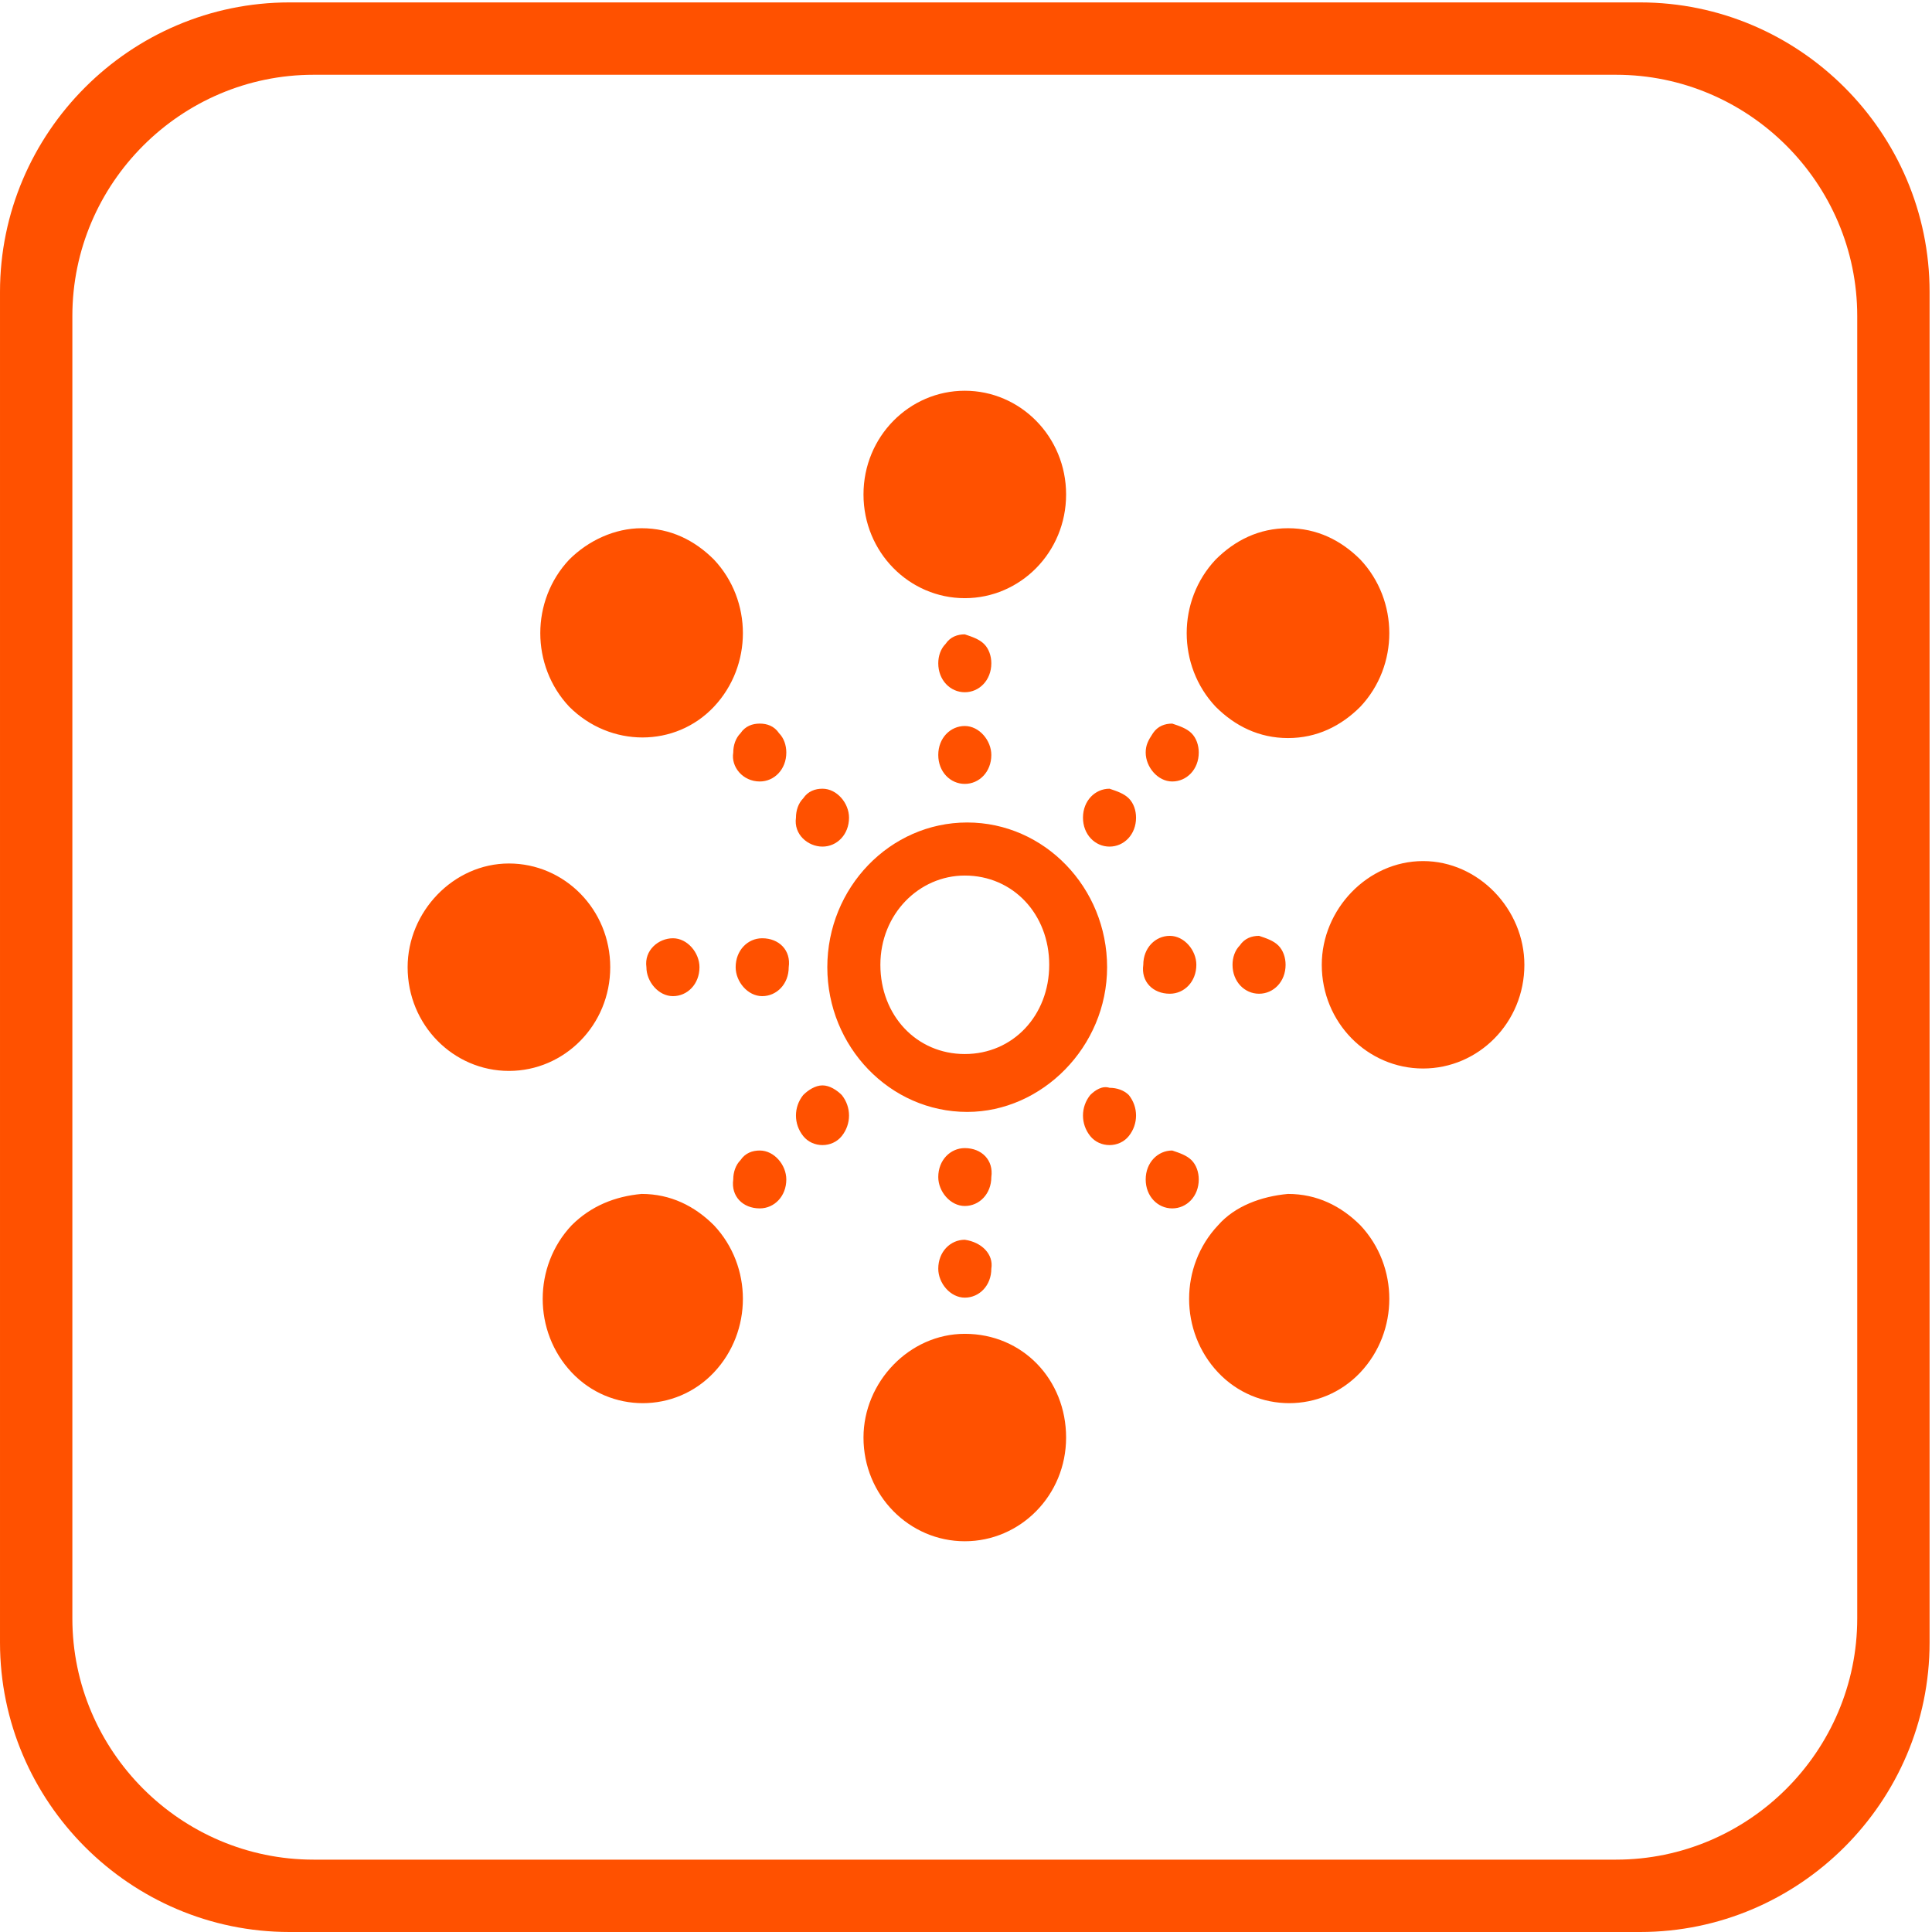
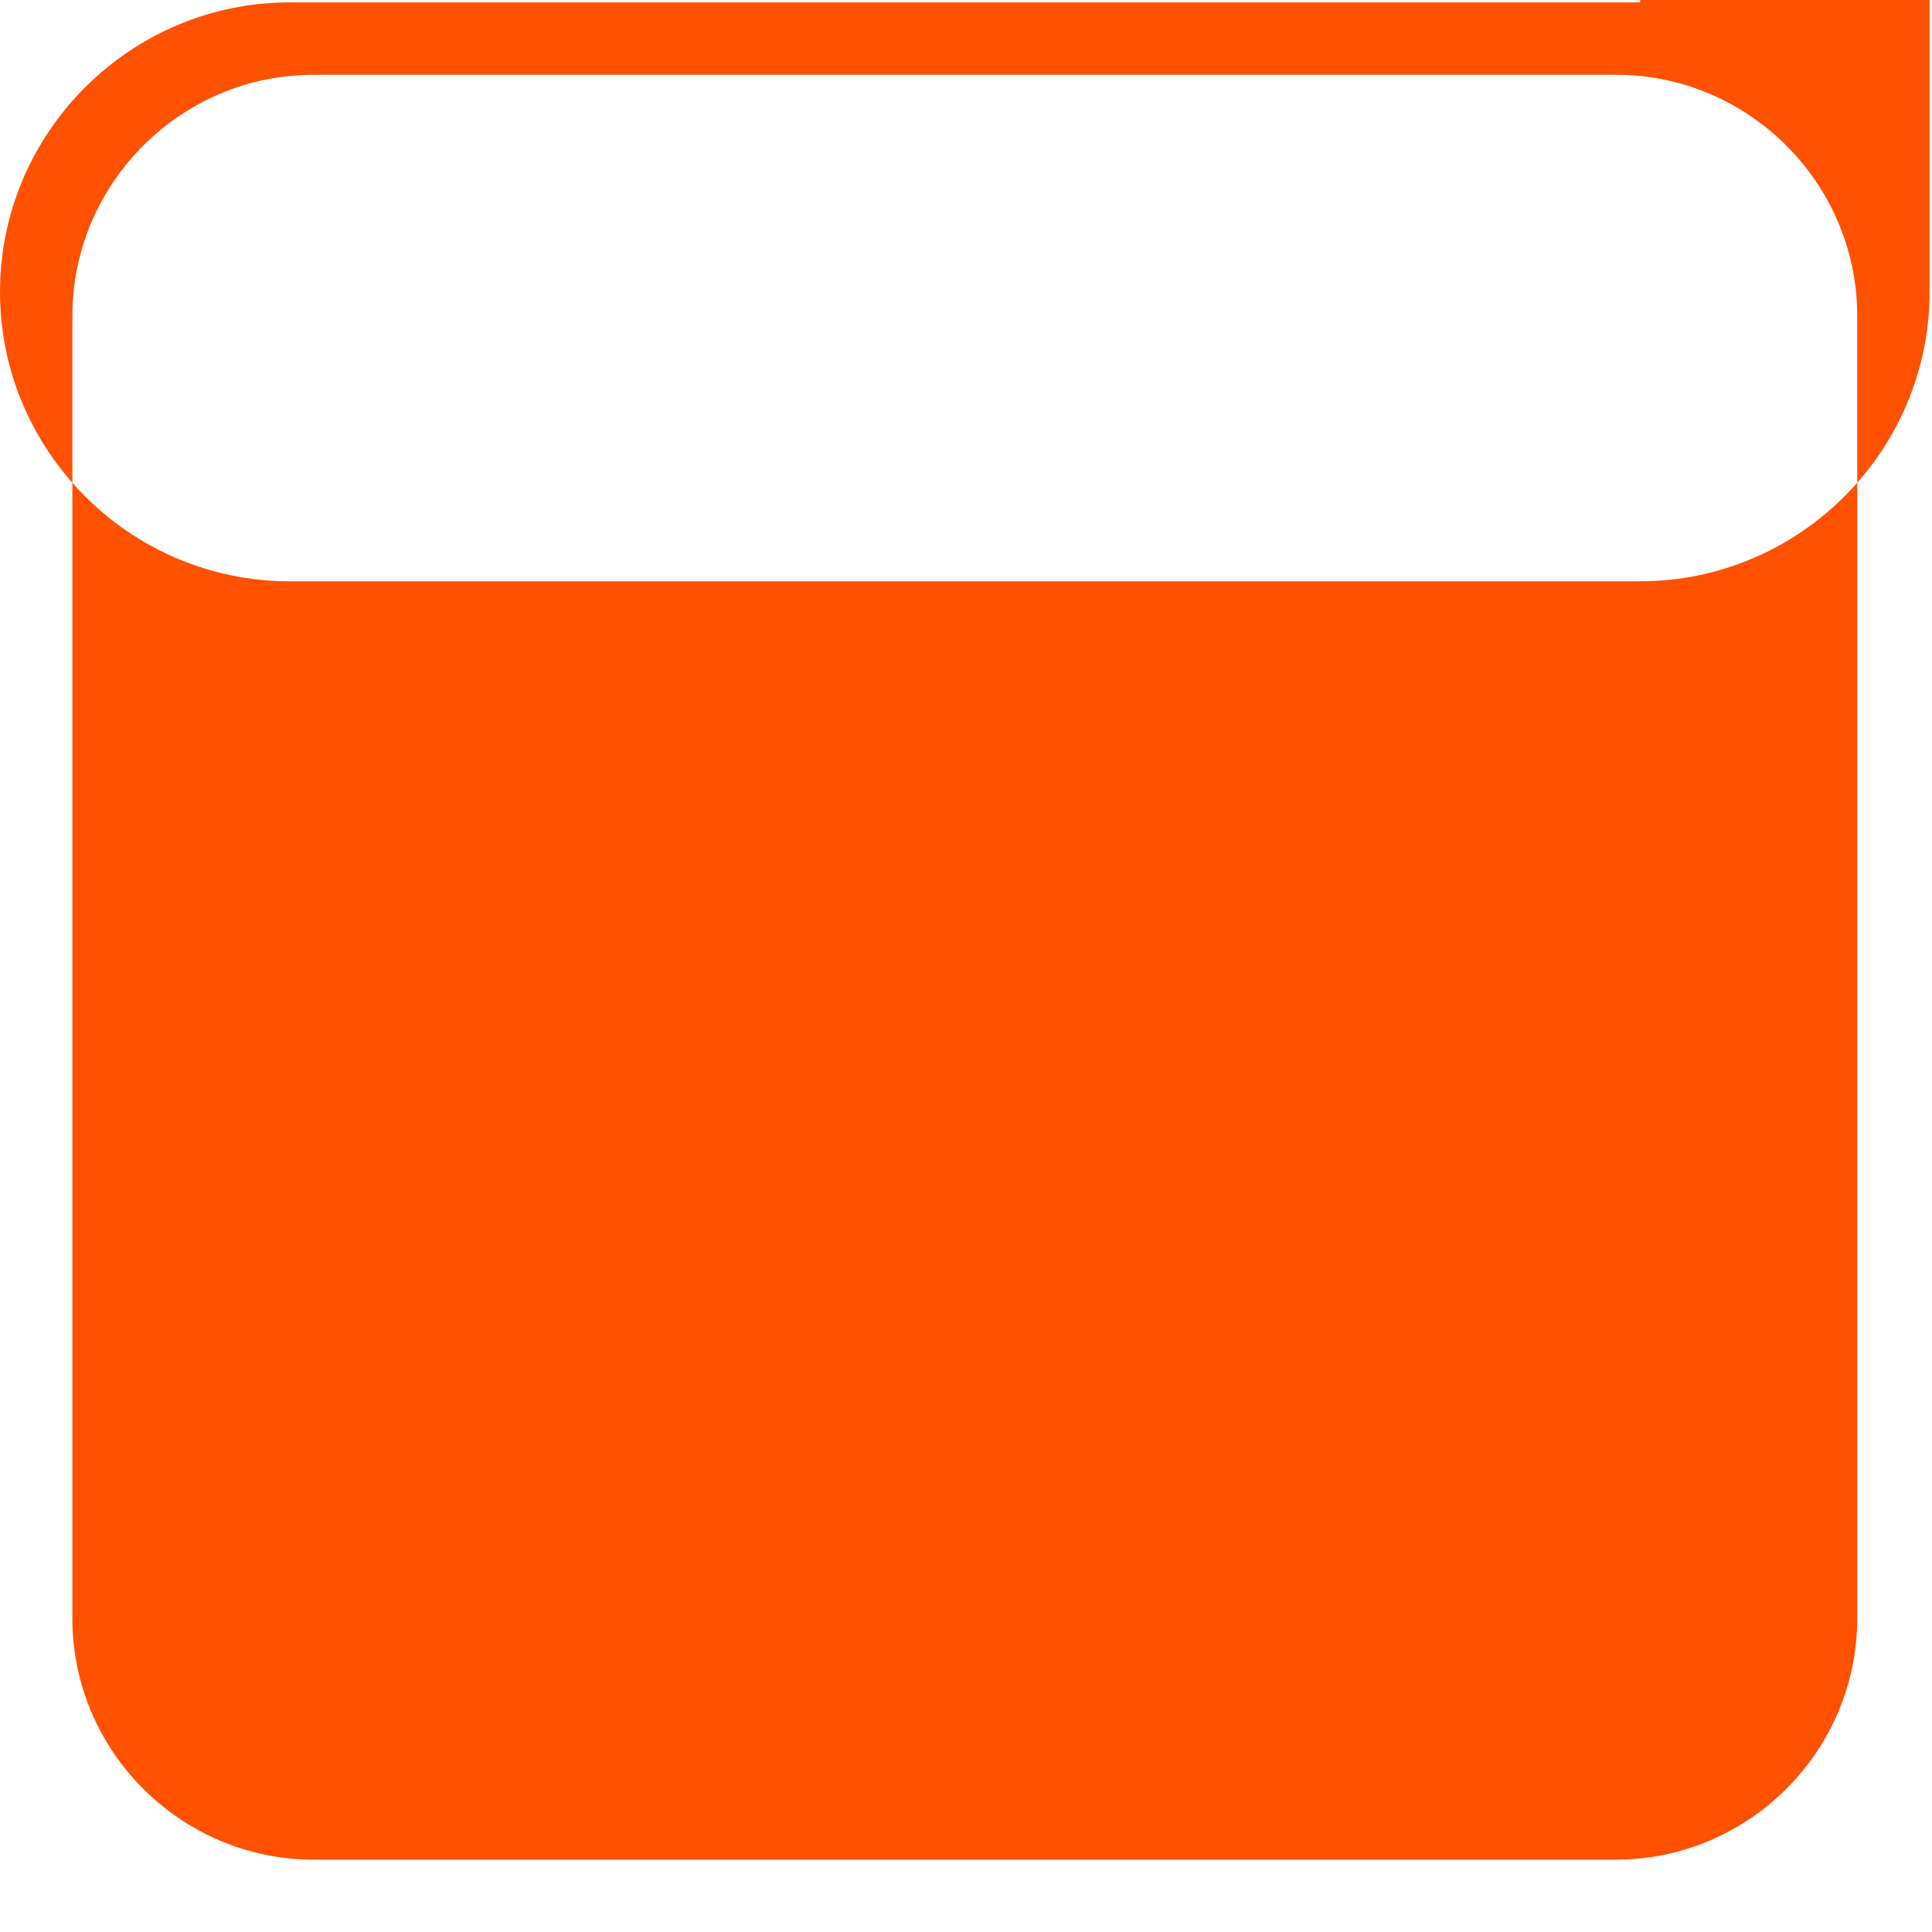
<svg xmlns="http://www.w3.org/2000/svg" t="1735872593828" class="icon" viewBox="0 0 1024 1024" version="1.1" p-id="145540" width="200" height="200">
-   <path d="M869.315 1.278h-715.905c-84.375 0-153.408 69.034-153.408 153.408v715.905c0 84.375 69.034 153.408 153.408 153.408h715.905c84.375 0 153.408-69.034 153.408-153.408v-715.905c0-84.375-69.034-153.408-153.408-153.408z m115.056 856.529c0 70.312-57.528 127.84-127.84 127.84h-690.337c-70.312 0-127.84-57.528-127.84-127.84v-690.337c0-70.312 57.528-127.84 127.84-127.84h690.337c70.312 0 127.84 57.528 127.84 127.84v690.337z" p-id="145541" fill="#ff5100" />
-   <path d="M586.788 512.639c0-42.187-33.238-76.704-74.147-76.704-40.909 0-74.147 34.517-74.147 76.704s33.238 76.704 74.147 76.704c39.63 0 74.147-34.517 74.147-76.704z m-75.426 46.022c-25.568 0-44.744-20.454-44.744-47.301s20.454-47.301 44.744-47.301c25.568 0 44.744 20.454 44.744 47.301s-19.176 47.301-44.744 47.301z m-107.386-61.363c-7.67 0-14.062 6.392-14.062 15.341 0 7.67 6.392 15.341 14.062 15.341 7.67 0 14.062-6.392 14.062-15.341 1.278-8.949-5.114-15.341-14.062-15.341z m-61.363 15.341c0 7.67 6.392 15.341 14.062 15.341 7.67 0 14.062-6.392 14.062-15.341 0-7.67-6.392-15.341-14.062-15.341-7.67 0-15.341 6.392-14.062 15.341z m-19.176 0c0-30.682-24.29-54.971-53.693-54.971-29.403 0-53.693 25.568-53.693 54.971 0 30.682 24.29 54.971 53.693 54.971 29.403 0 53.693-24.29 53.693-54.971z m343.89 14.062c7.67 0 14.062-6.392 14.062-15.341 0-3.835-1.278-7.67-3.835-10.227-2.557-2.557-6.392-3.835-10.227-5.114-3.835 0-7.67 1.278-10.227 5.114-2.557 2.557-3.835 6.392-3.835 10.227 0 8.949 6.392 15.341 14.062 15.341z m-47.301 0c7.67 0 14.062-6.392 14.062-15.341 0-7.67-6.392-15.341-14.062-15.341-7.67 0-14.062 6.392-14.062 15.341-1.278 8.949 5.114 15.341 14.062 15.341z m134.232-70.312c-29.403 0-53.693 25.568-53.693 54.971 0 30.682 24.29 54.971 53.693 54.971 29.403 0 53.693-24.29 53.693-54.971 0-29.403-24.29-54.971-53.693-54.971z m-242.896 152.13c-7.67 0-14.062 6.392-14.062 15.341 0 7.67 6.392 15.341 14.062 15.341 7.67 0 14.062-6.392 14.062-15.341 1.278-8.949-5.114-15.341-14.062-15.341z m0 48.579c-7.67 0-14.062 6.392-14.062 15.341 0 7.67 6.392 15.341 14.062 15.341 7.67 0 14.062-6.392 14.062-15.341 1.278-7.67-5.114-14.062-14.062-15.341z m0 49.858c-29.403 0-53.693 25.568-53.693 54.971 0 30.682 24.29 54.971 53.693 54.971 29.403 0 53.693-24.29 53.693-54.971s-23.011-54.971-53.693-54.971z m0-291.476c7.67 0 14.062-6.392 14.062-15.341 0-7.67-6.392-15.341-14.062-15.341-7.67 0-14.062 6.392-14.062 15.341s6.392 15.341 14.062 15.341z m0-48.579c7.67 0 14.062-6.392 14.062-15.341 0-3.835-1.278-7.67-3.835-10.227-2.557-2.557-6.392-3.835-10.227-5.114-3.835 0-7.67 1.278-10.227 5.114-2.557 2.557-3.835 6.392-3.835 10.227 0 8.949 6.392 15.341 14.062 15.341z m0-49.858c29.403 0 53.693-24.29 53.693-54.971s-24.29-54.971-53.693-54.971c-29.403 0-53.693 24.29-53.693 54.971s24.29 54.971 53.693 54.971z m-85.653 263.351c-5.114 6.392-5.114 15.341 0 21.733s15.341 6.392 20.454 0c5.114-6.392 5.114-15.341 0-21.733-2.557-2.557-6.392-5.114-10.227-5.114-3.835 0-7.67 2.557-10.227 5.114z m-23.011 60.085c7.67 0 14.062-6.392 14.062-15.341 0-7.67-6.392-15.341-14.062-15.341-3.835 0-7.67 1.278-10.227 5.114-2.557 2.557-3.835 6.392-3.835 10.227-1.278 8.949 5.114 15.341 14.062 15.341z m-99.715 8.949c-20.454 21.733-20.454 56.25 0 77.983 20.454 21.733 54.971 21.733 75.426 0 20.454-21.733 20.454-56.25 0-77.983-10.227-10.227-23.011-16.619-38.352-16.619-14.062 1.278-26.846 6.392-37.074 16.619z m318.322-235.226c7.67 0 14.062-6.392 14.062-15.341 0-3.835-1.278-7.67-3.835-10.227-2.557-2.557-6.392-3.835-10.227-5.114-3.835 0-7.67 1.278-10.227 5.114s-3.835 6.392-3.835 10.227c0 7.67 6.392 15.341 14.062 15.341z m-33.238 34.517c7.67 0 14.062-6.392 14.062-15.341 0-3.835-1.278-7.67-3.835-10.227-2.557-2.557-6.392-3.835-10.227-5.114-7.67 0-14.062 6.392-14.062 15.341s6.392 15.341 14.062 15.341z m132.954-74.147c20.454-21.733 20.454-56.25 0-77.983-10.227-10.227-23.011-16.619-38.352-16.619s-28.125 6.392-38.352 16.619c-20.454 21.733-20.454 56.25 0 77.983 10.227 10.227 23.011 16.619 38.352 16.619s28.125-6.392 38.352-16.619z m-99.715 265.908c7.67 0 14.062-6.392 14.062-15.341 0-3.835-1.278-7.67-3.835-10.227-2.557-2.557-6.392-3.835-10.227-5.114-7.67 0-14.062 6.392-14.062 15.341s6.392 15.341 14.062 15.341z m-43.466-60.085c-5.114 6.392-5.114 15.341 0 21.733s15.341 6.392 20.454 0c5.114-6.392 5.114-15.341 0-21.733-2.557-2.557-6.392-3.835-10.227-3.835-3.835-1.278-7.67 1.278-10.227 3.835z m67.755 69.034c-20.454 21.733-20.454 56.25 0 77.983 20.454 21.733 54.971 21.733 75.426 0 20.454-21.733 20.454-56.25 0-77.983-10.227-10.227-23.011-16.619-38.352-16.619-14.062 1.278-28.125 6.392-37.074 16.619zM435.937 448.719c7.67 0 14.062-6.392 14.062-15.341 0-7.67-6.392-15.341-14.062-15.341-3.835 0-7.67 1.278-10.227 5.114-2.557 2.557-3.835 6.392-3.835 10.227-1.278 8.949 6.392 15.341 14.062 15.341z m-33.238-34.517c7.67 0 14.062-6.392 14.062-15.341 0-3.835-1.278-7.67-3.835-10.227-2.557-3.835-6.392-5.114-10.227-5.114-3.835 0-7.67 1.278-10.227 5.114-2.557 2.557-3.835 6.392-3.835 10.227-1.278 7.67 5.114 15.341 14.062 15.341z m-24.29-39.63c20.454-21.733 20.454-56.25 0-77.983-10.227-10.227-23.011-16.619-38.352-16.619-14.062 0-28.125 6.392-38.352 16.619-20.454 21.733-20.454 56.25 0 77.983 21.733 21.733 56.25 21.733 76.704 0z" p-id="145542" fill="#ff5100" />
+   <path d="M869.315 1.278h-715.905c-84.375 0-153.408 69.034-153.408 153.408c0 84.375 69.034 153.408 153.408 153.408h715.905c84.375 0 153.408-69.034 153.408-153.408v-715.905c0-84.375-69.034-153.408-153.408-153.408z m115.056 856.529c0 70.312-57.528 127.84-127.84 127.84h-690.337c-70.312 0-127.84-57.528-127.84-127.84v-690.337c0-70.312 57.528-127.84 127.84-127.84h690.337c70.312 0 127.84 57.528 127.84 127.84v690.337z" p-id="145541" fill="#ff5100" />
</svg>